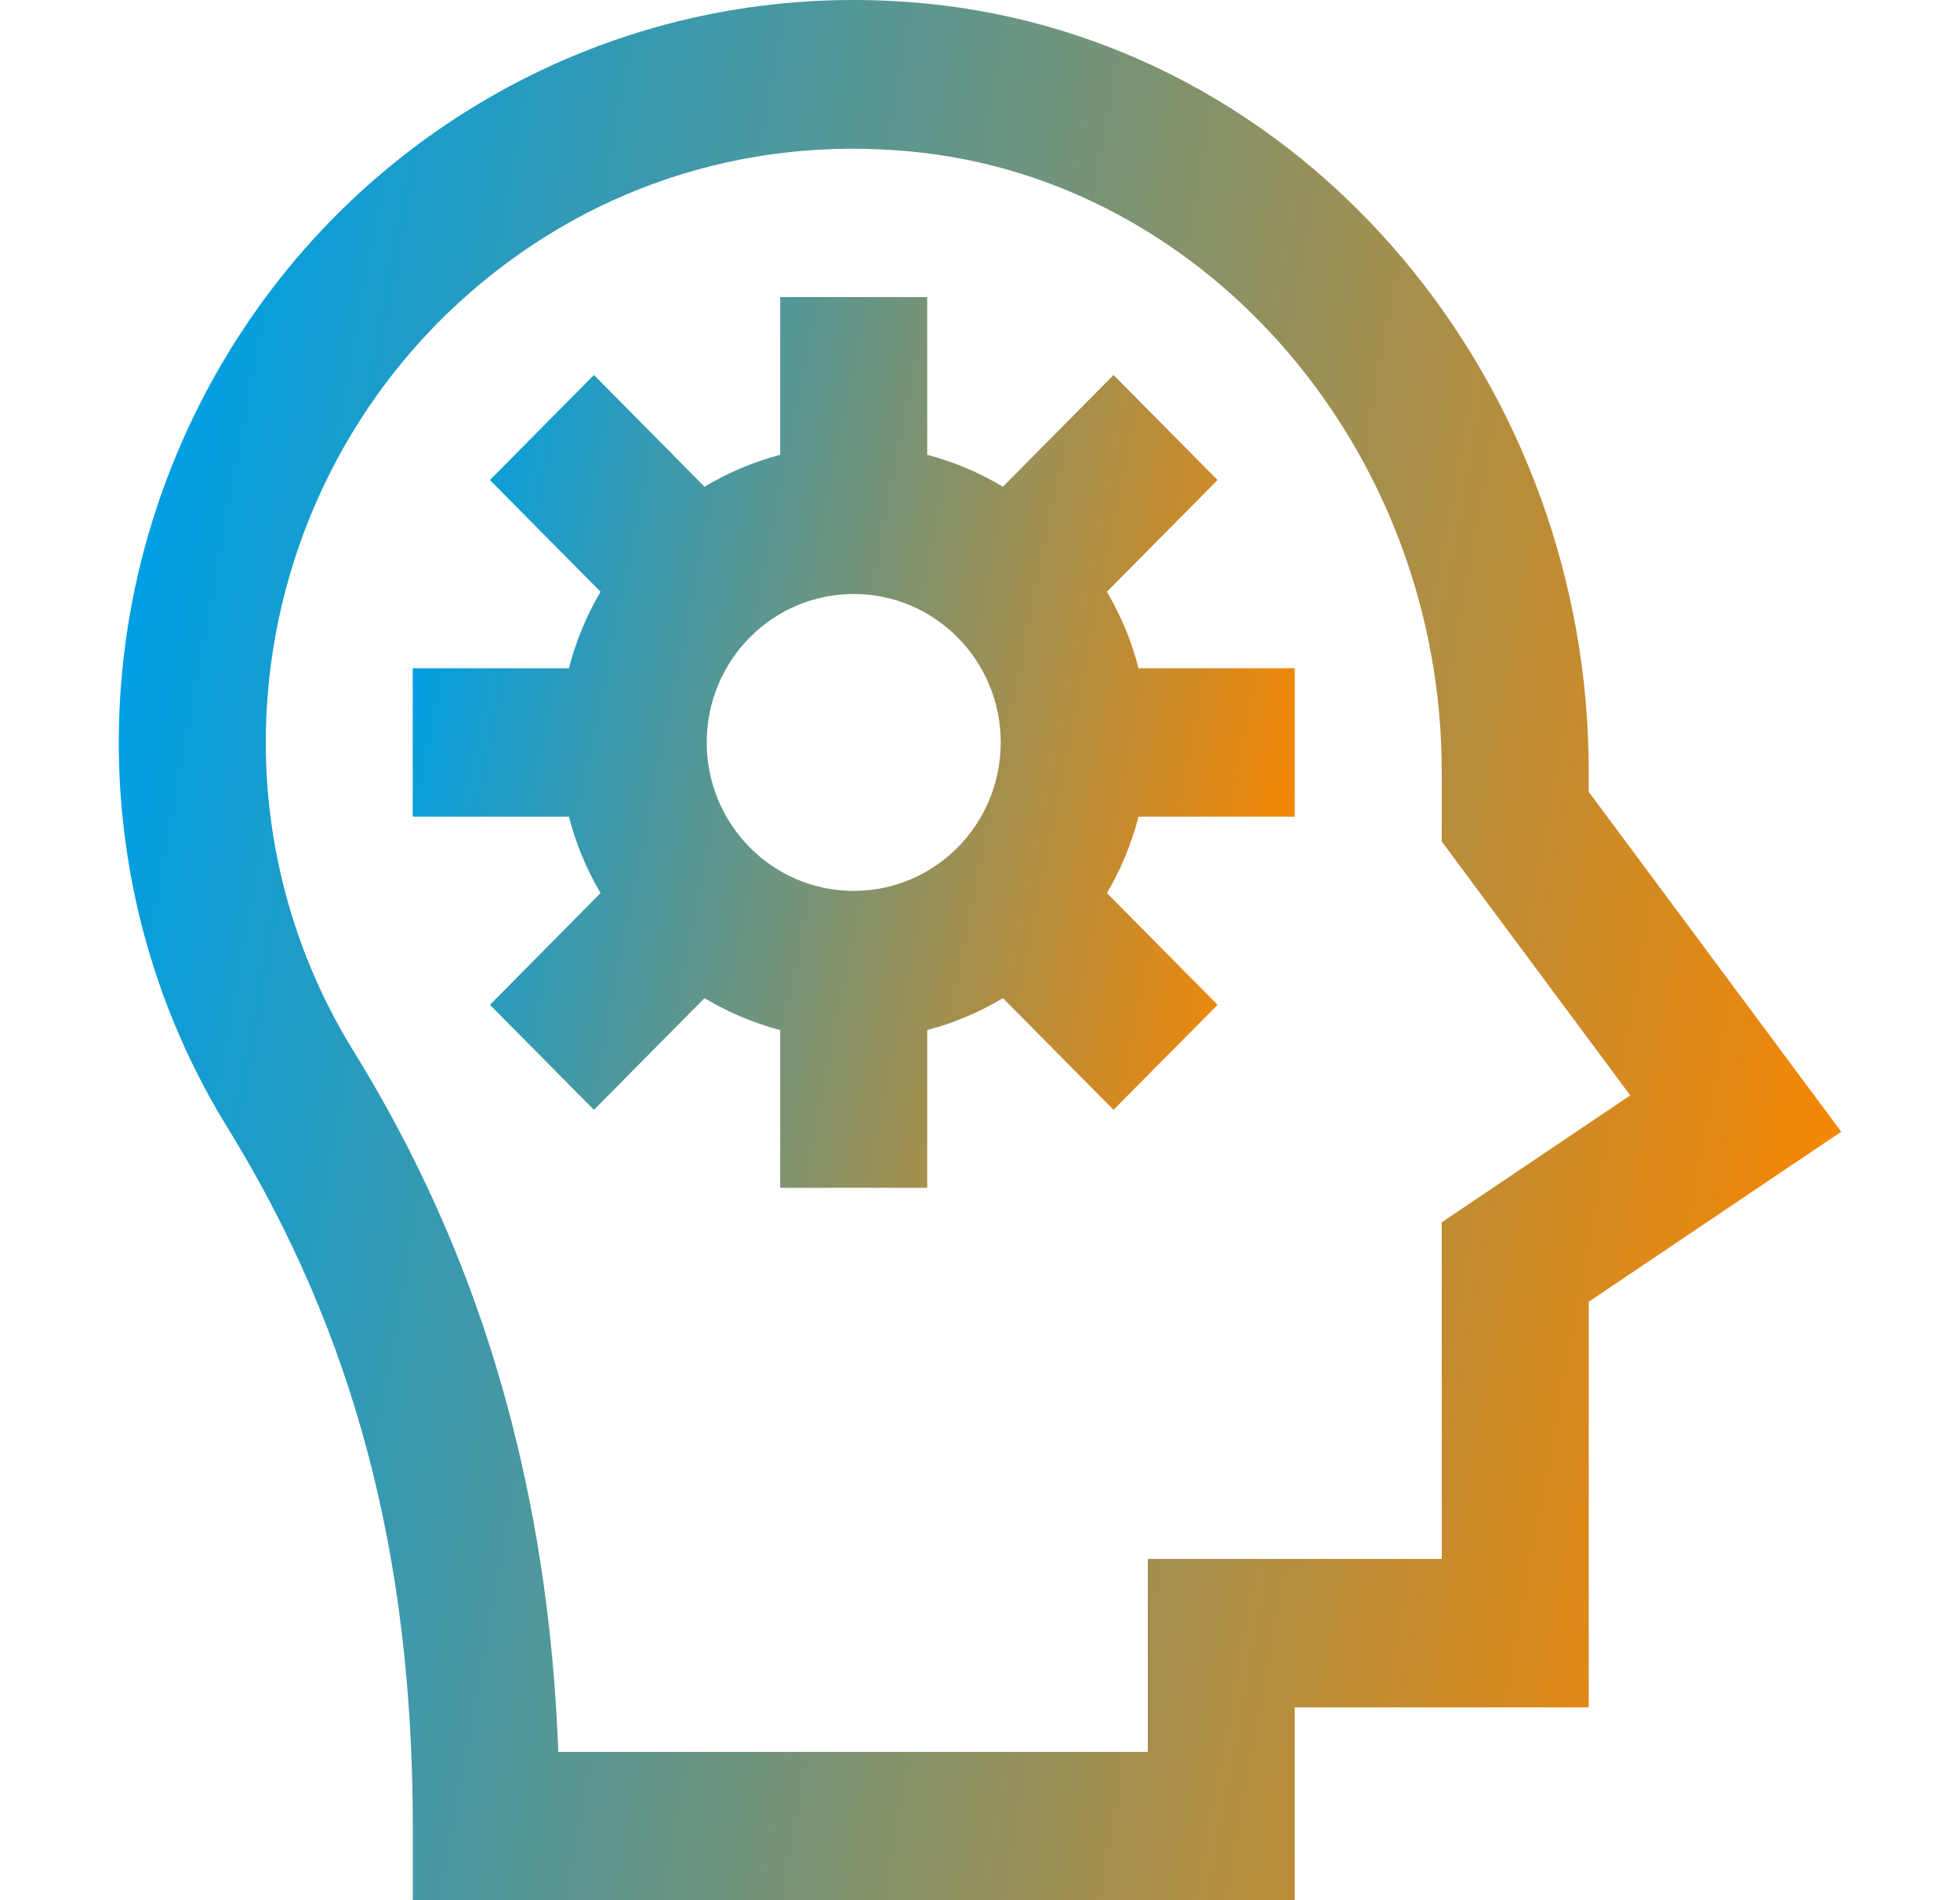
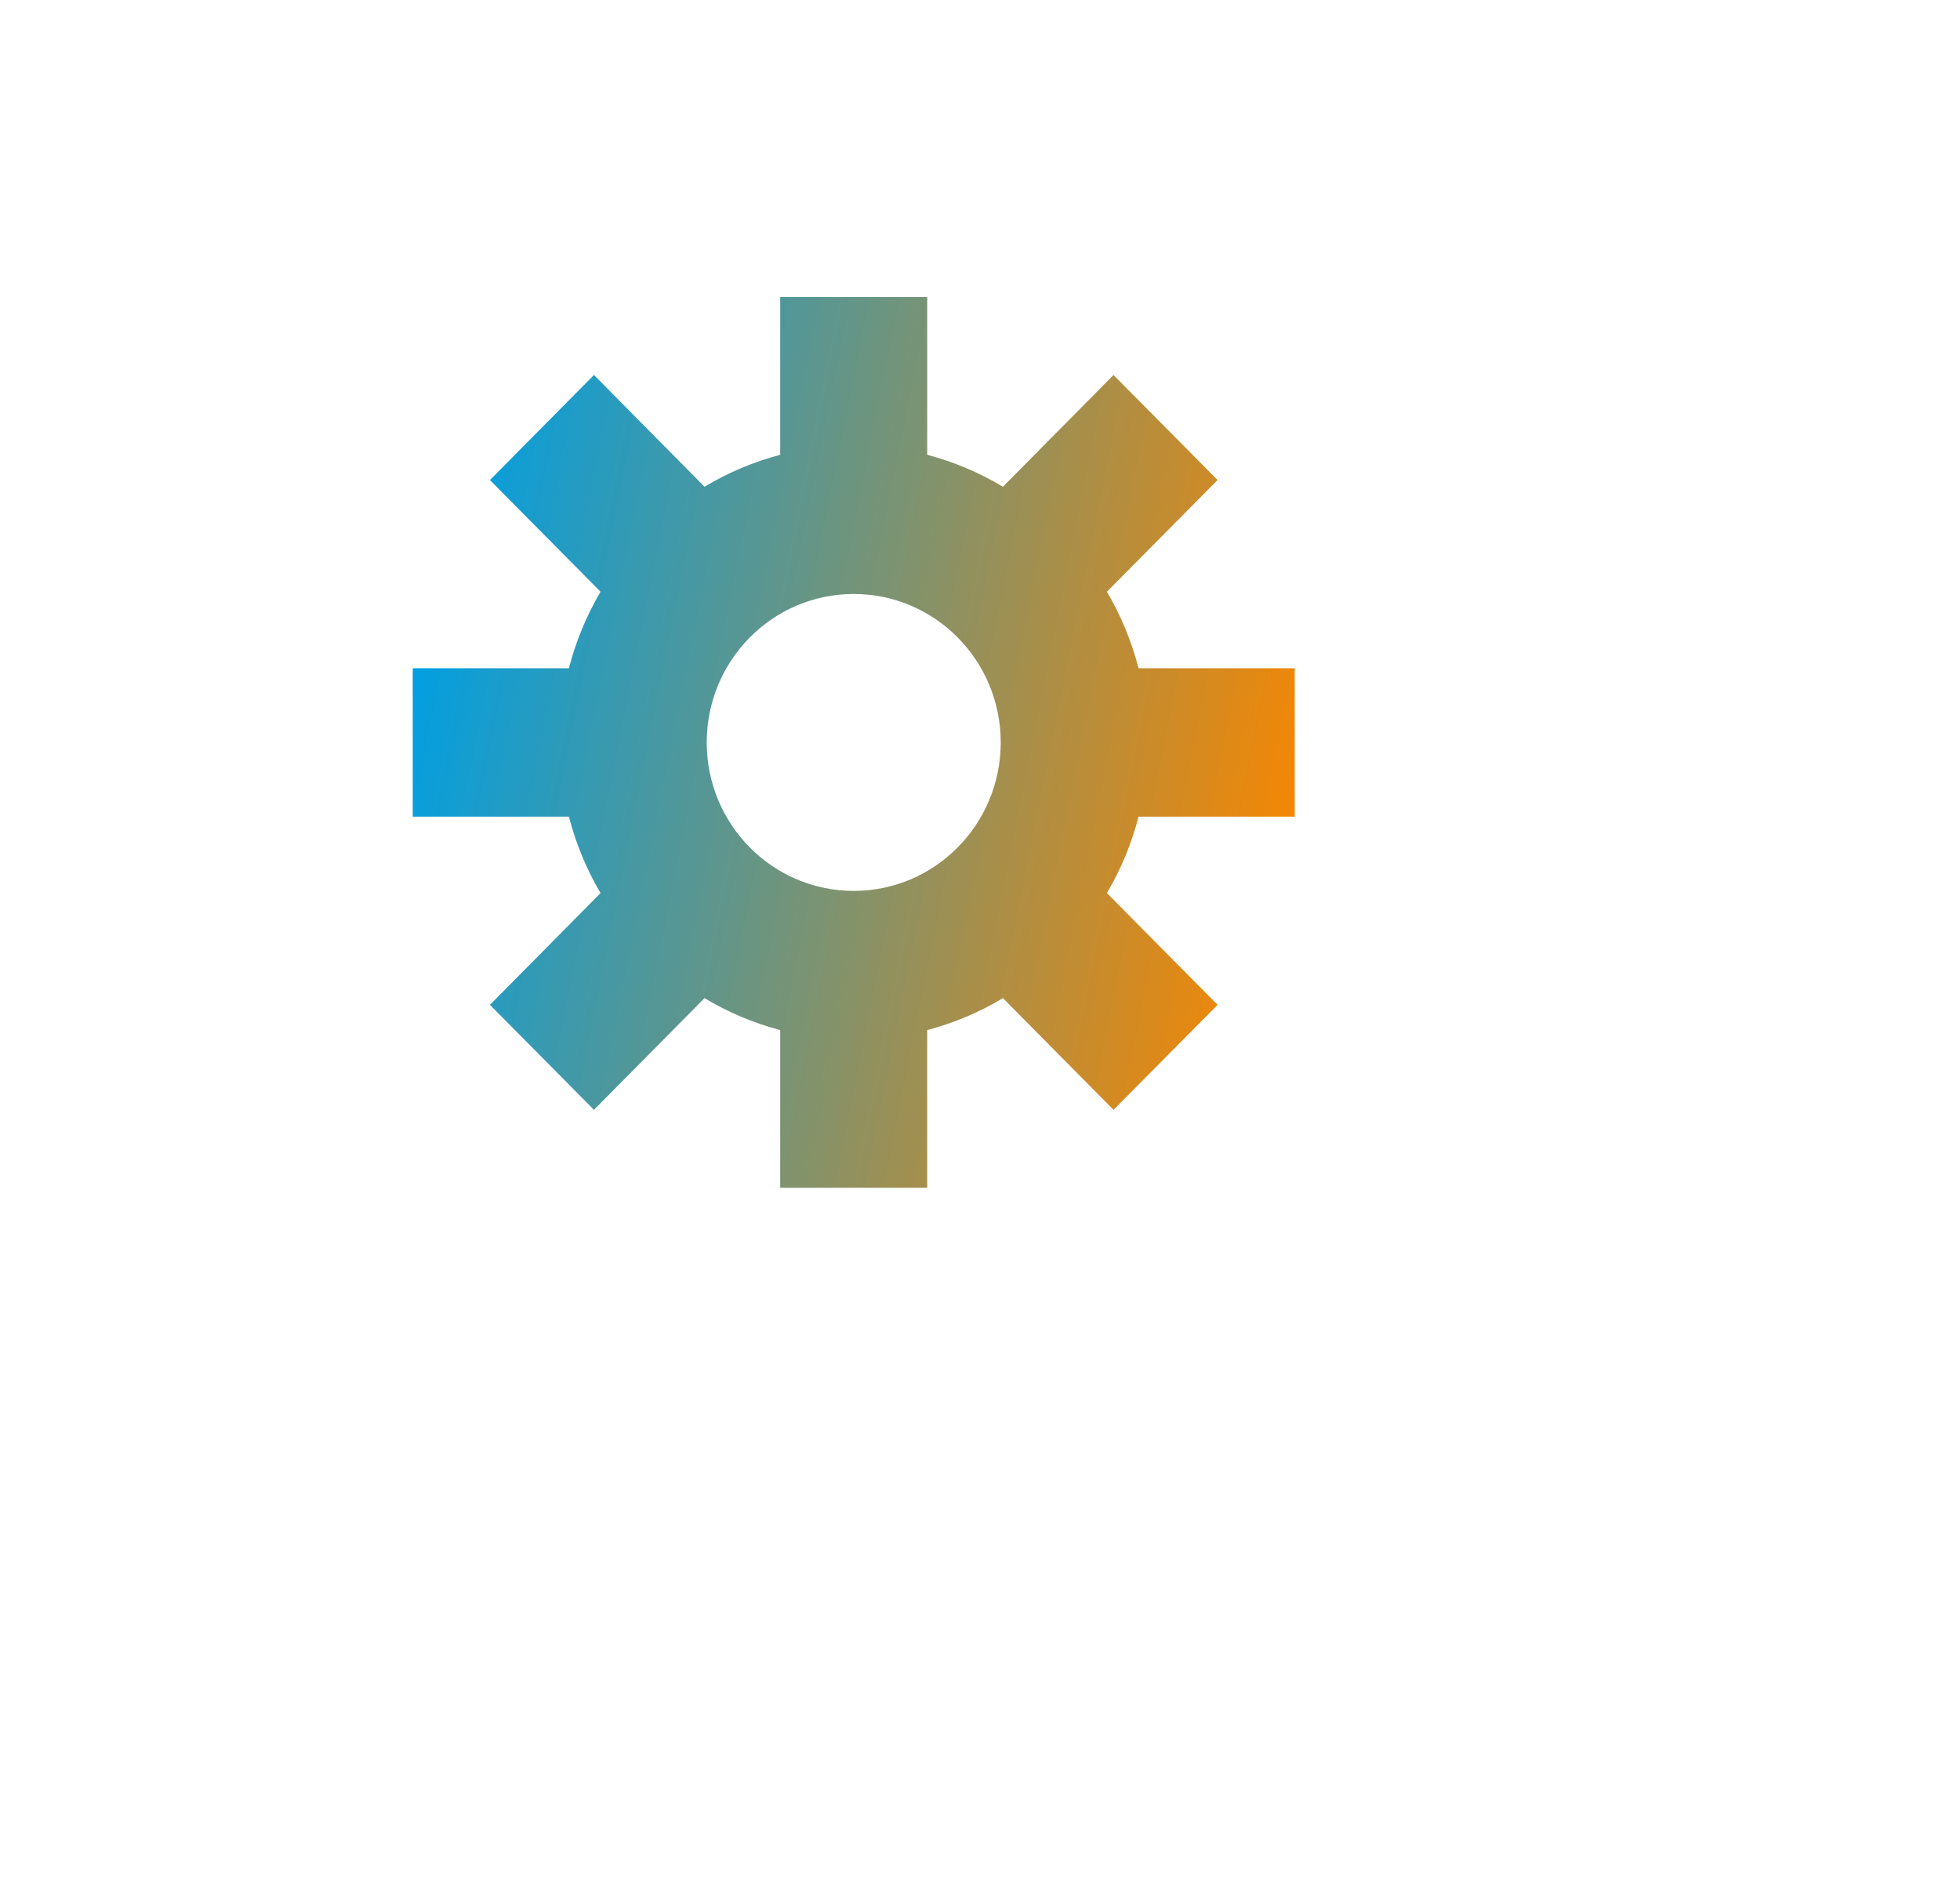
<svg xmlns="http://www.w3.org/2000/svg" width="33" height="32" viewBox="0 0 33 32" fill="none">
  <g clip-path="url(#clip0_3097_19706)">
    <path d="M18.637 9.965L20.5 8.084L18.748 6.315L16.886 8.197C16.49 7.959 16.063 7.778 15.611 7.659V5.003H13.136V7.659C12.685 7.778 12.258 7.959 11.862 8.197L10 6.315L8.249 8.084L10.111 9.965C9.876 10.365 9.696 10.797 9.579 11.253H6.949V13.753H9.579C9.696 14.209 9.876 14.64 10.111 15.04L8.249 16.922L10 18.69L11.862 16.809C12.258 17.047 12.685 17.228 13.136 17.347V20.003H15.611V17.347C16.063 17.228 16.49 17.047 16.886 16.809L18.748 18.69L20.5 16.922L18.637 15.04C18.872 14.64 19.052 14.209 19.169 13.753H21.799V11.253H19.169C19.052 10.797 18.872 10.365 18.637 9.965ZM14.374 15.003C13.007 15.003 11.899 13.884 11.899 12.503C11.899 11.122 13.007 10.003 14.374 10.003C15.741 10.003 16.849 11.122 16.849 12.503C16.849 13.884 15.741 15.003 14.374 15.003Z" fill="url(#paint0_linear_3097_19706)" />
-     <path d="M26.749 13.334V12.984C26.749 9.809 25.629 6.74 23.606 4.34C21.527 1.878 18.675 0.359 15.587 0.059C11.974 -0.291 8.577 0.934 6.053 3.247C3.479 5.615 2 8.99 2 12.503C2 14.803 2.631 17.047 3.831 18.99C5.96 22.447 6.95 26.184 6.95 30.753V32.003H21.799V28.753H26.749V21.922L31 19.059L26.749 13.334ZM24.274 20.584V26.253H19.325V29.503H9.4C9.326 27.534 9.066 25.715 8.62 23.971C8.045 21.728 7.166 19.665 5.935 17.672C4.982 16.122 4.475 14.334 4.475 12.503C4.475 9.69 5.657 6.997 7.717 5.103C9.808 3.184 12.518 2.278 15.352 2.553C20.358 3.034 24.274 7.622 24.274 12.99V14.171L27.448 18.447L24.274 20.584Z" fill="url(#paint1_linear_3097_19706)" />
  </g>
  <defs>
    <linearGradient id="paint0_linear_3097_19706" x1="6.949" y1="10.685" x2="21.81" y2="13.657" gradientUnits="userSpaceOnUse">
      <stop stop-color="#009FE3" />
      <stop offset="1" stop-color="#F48704" />
    </linearGradient>
    <linearGradient id="paint1_linear_3097_19706" x1="2" y1="12.122" x2="31.205" y2="17.469" gradientUnits="userSpaceOnUse">
      <stop stop-color="#009FE3" />
      <stop offset="1" stop-color="#F48704" />
    </linearGradient>
    <clipPath id="clip0_3097_19706">
      <rect width="32" height="32" fill="white" transform="translate(0.5)" />
    </clipPath>
  </defs>
</svg>